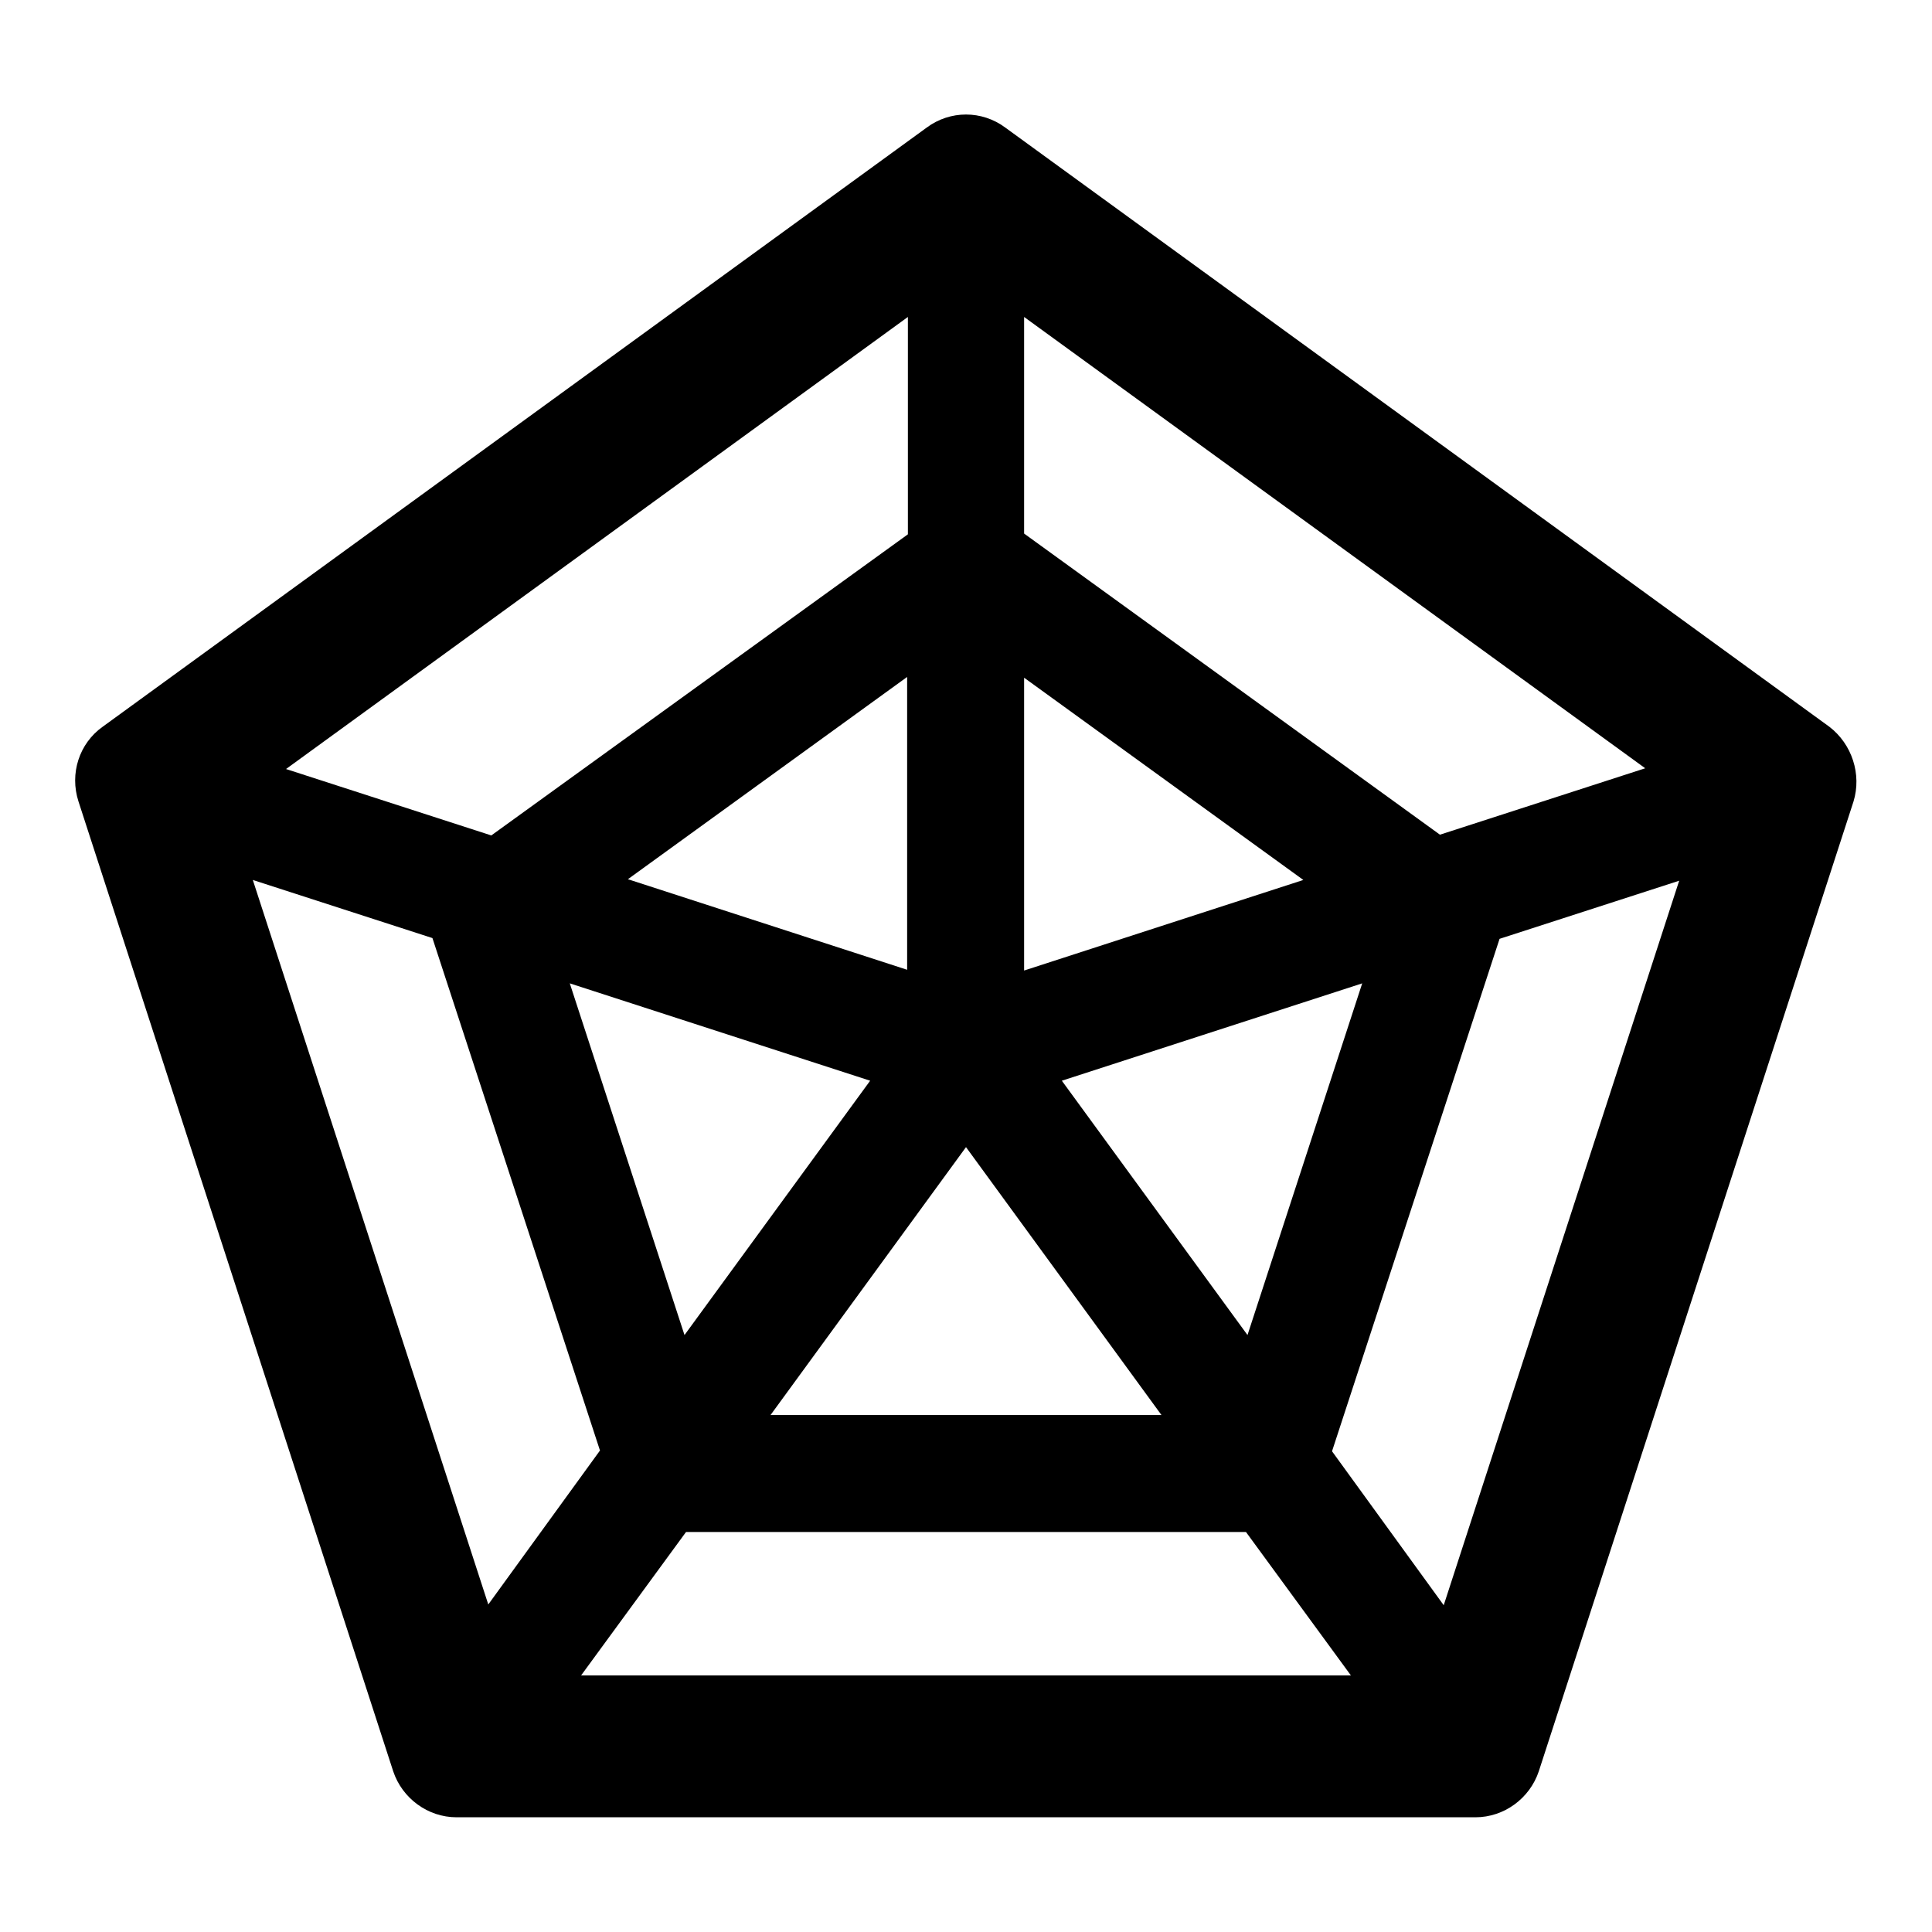
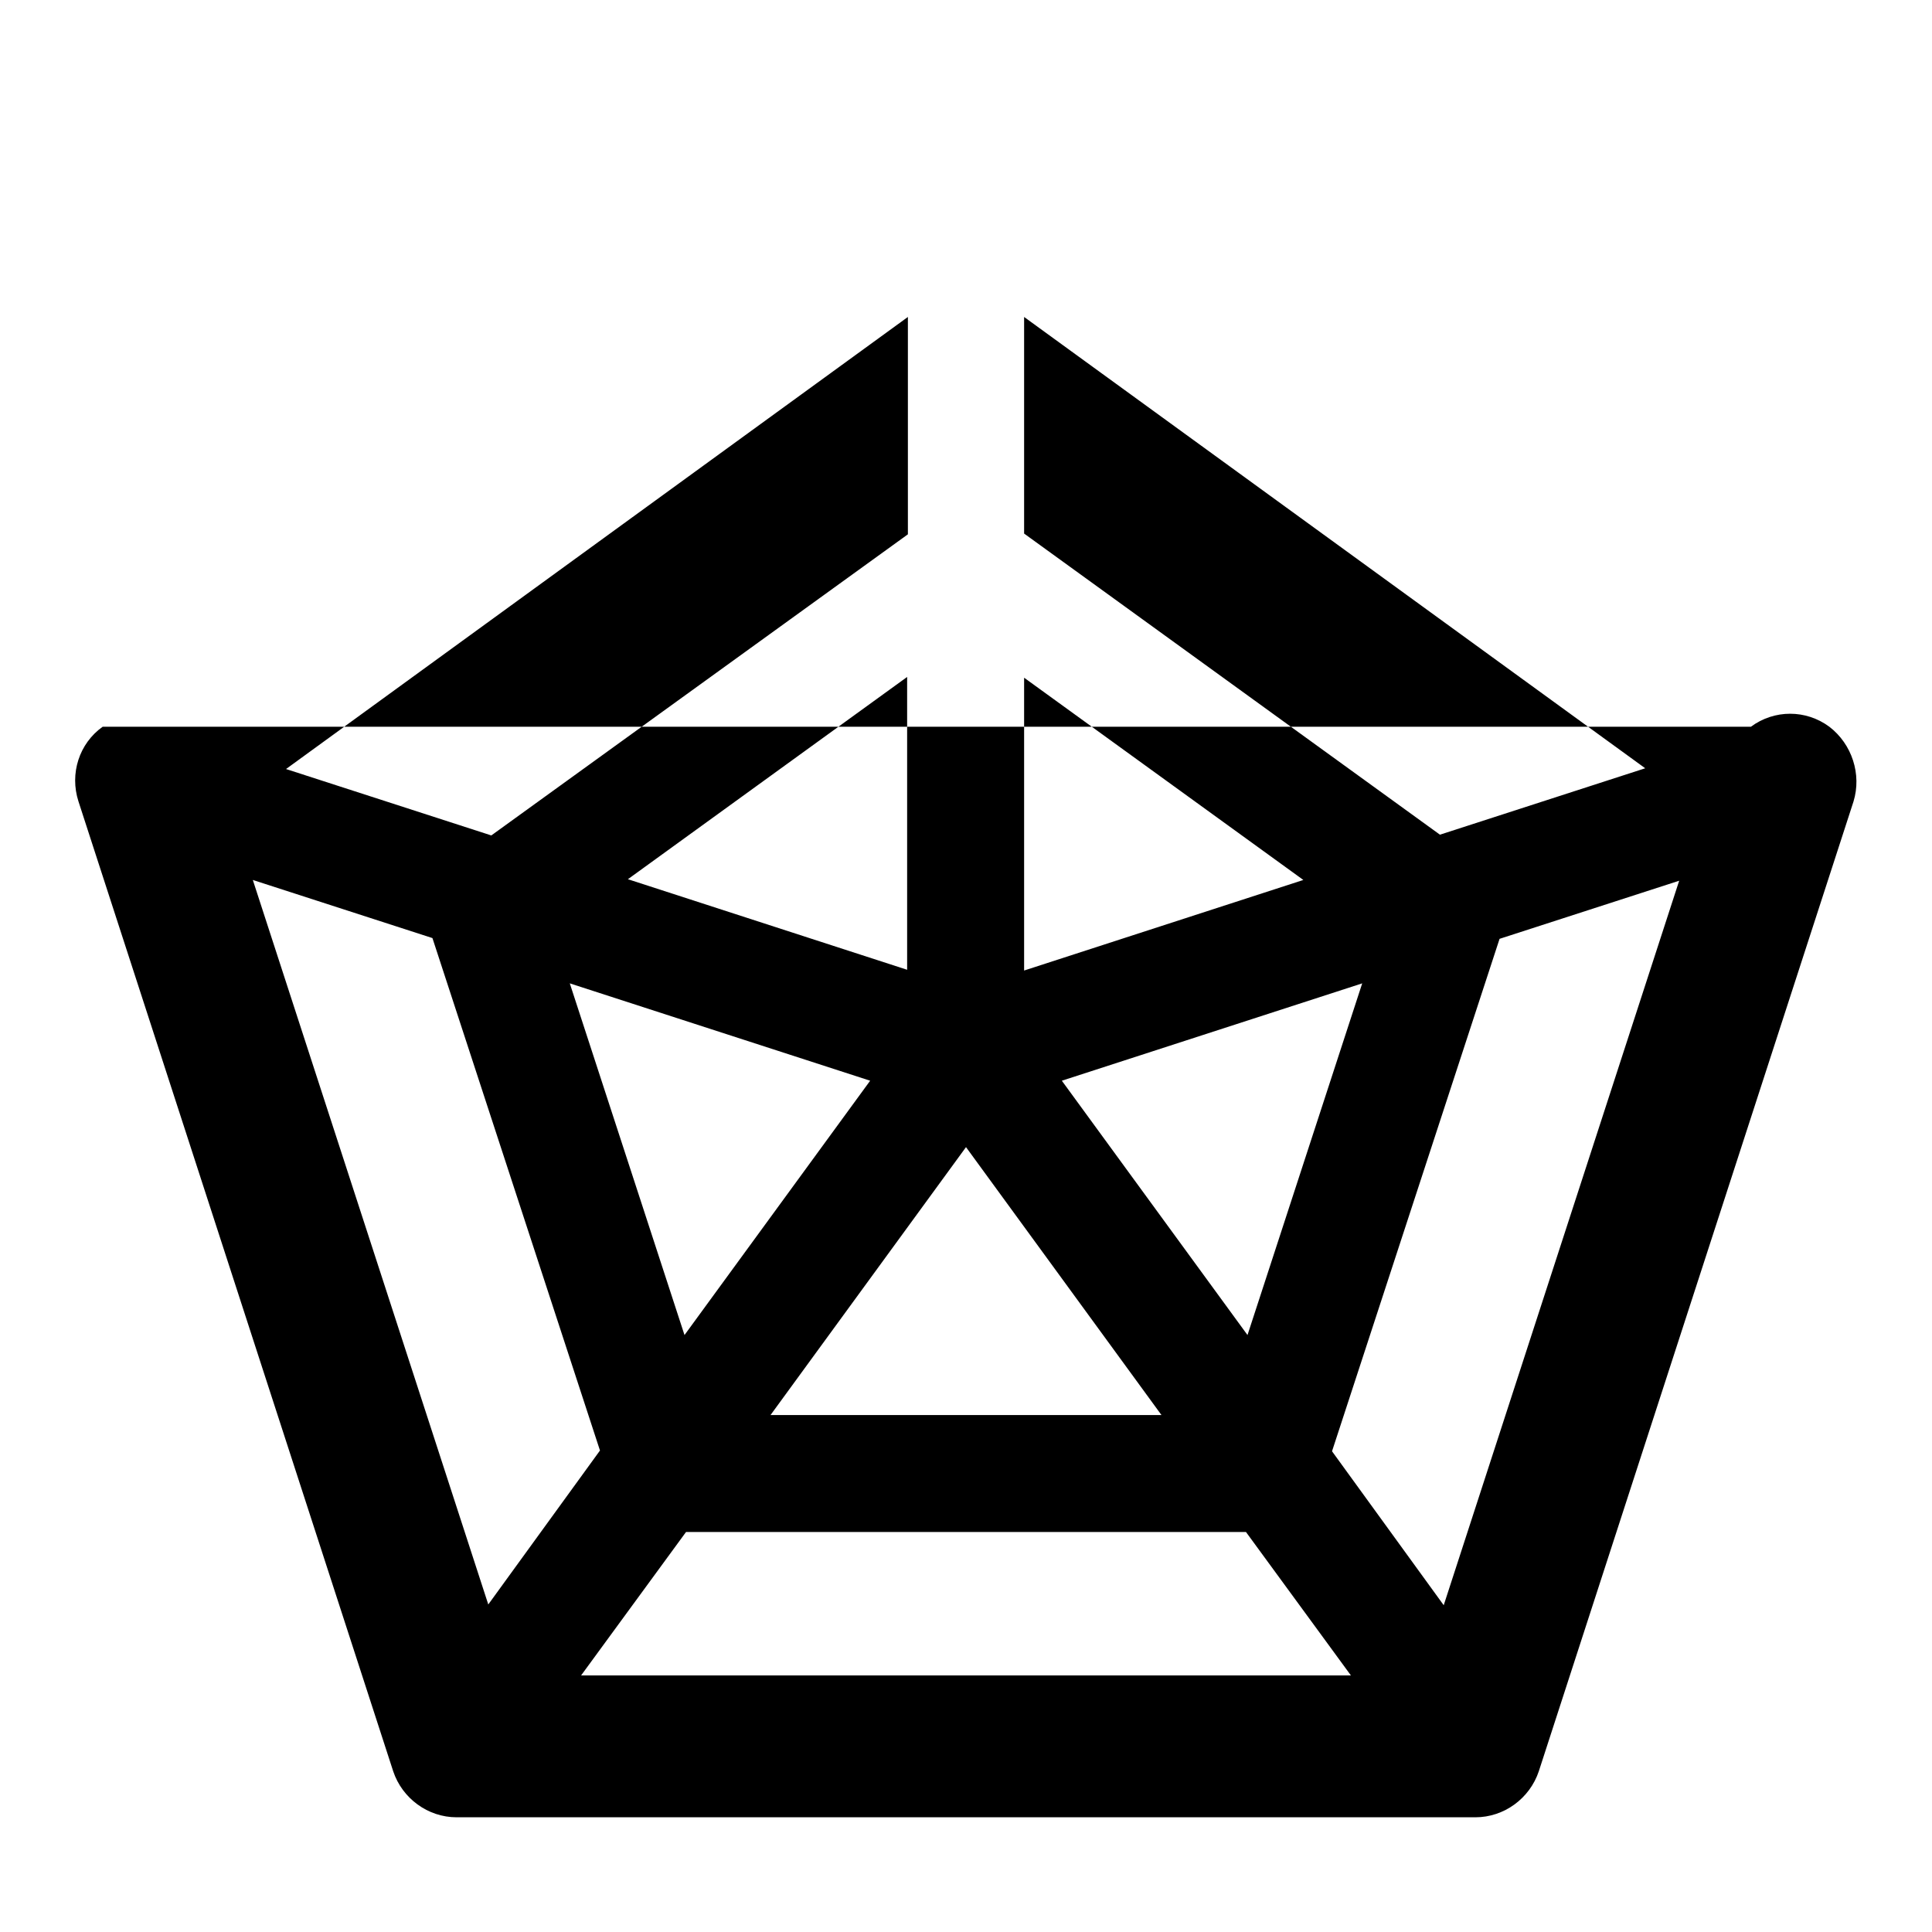
<svg xmlns="http://www.w3.org/2000/svg" version="1.1" x="0px" y="0px" viewBox="0 0 256 256" enable-background="new 0 0 256 256" xml:space="preserve">
  <g>
-     <path fill="#000000" d="M242.4,96.3L133.2,16.9c-3.1-2.3-7.3-2.3-10.4,0L13.6,96.3c-3.1,2.2-4.4,6.2-3.2,9.9l41.7,128.5 c1.2,3.6,4.6,6.1,8.4,6.1h135c3.8,0,7.2-2.5,8.4-6.1l41.7-128.5C246.7,102.6,245.4,98.6,242.4,96.3L242.4,96.3z M218,101.8 l-27.2,8.8l-55.1-39.9V42L218,101.8z M115.3,143.2l-24.6,33.7l-15.2-46.6L115.3,143.2z M83.2,116.5l37-26.8v38.8L83.2,116.5 L83.2,116.5z M128,152l25.9,35.5h-51.8L128,152z M135.7,89.8l37,26.8l-37,12V89.8z M140.7,143.2l39.8-12.9l-15.2,46.6L140.7,143.2z  M120.3,42v28.8l-55.2,39.9l-27.2-8.8L120.3,42z M33.5,116.6l23.8,7.7l22.2,67.9l-14.8,20.4L33.5,116.6z M77,222l13.9-19h74.2 l13.9,19H77z M191.3,212.7l-14.8-20.4l22.2-67.9l23.8-7.7L191.3,212.7L191.3,212.7z" />
+     <path fill="#000000" d="M242.4,96.3c-3.1-2.3-7.3-2.3-10.4,0L13.6,96.3c-3.1,2.2-4.4,6.2-3.2,9.9l41.7,128.5 c1.2,3.6,4.6,6.1,8.4,6.1h135c3.8,0,7.2-2.5,8.4-6.1l41.7-128.5C246.7,102.6,245.4,98.6,242.4,96.3L242.4,96.3z M218,101.8 l-27.2,8.8l-55.1-39.9V42L218,101.8z M115.3,143.2l-24.6,33.7l-15.2-46.6L115.3,143.2z M83.2,116.5l37-26.8v38.8L83.2,116.5 L83.2,116.5z M128,152l25.9,35.5h-51.8L128,152z M135.7,89.8l37,26.8l-37,12V89.8z M140.7,143.2l39.8-12.9l-15.2,46.6L140.7,143.2z  M120.3,42v28.8l-55.2,39.9l-27.2-8.8L120.3,42z M33.5,116.6l23.8,7.7l22.2,67.9l-14.8,20.4L33.5,116.6z M77,222l13.9-19h74.2 l13.9,19H77z M191.3,212.7l-14.8-20.4l22.2-67.9l23.8-7.7L191.3,212.7L191.3,212.7z" />
  </g>
</svg>